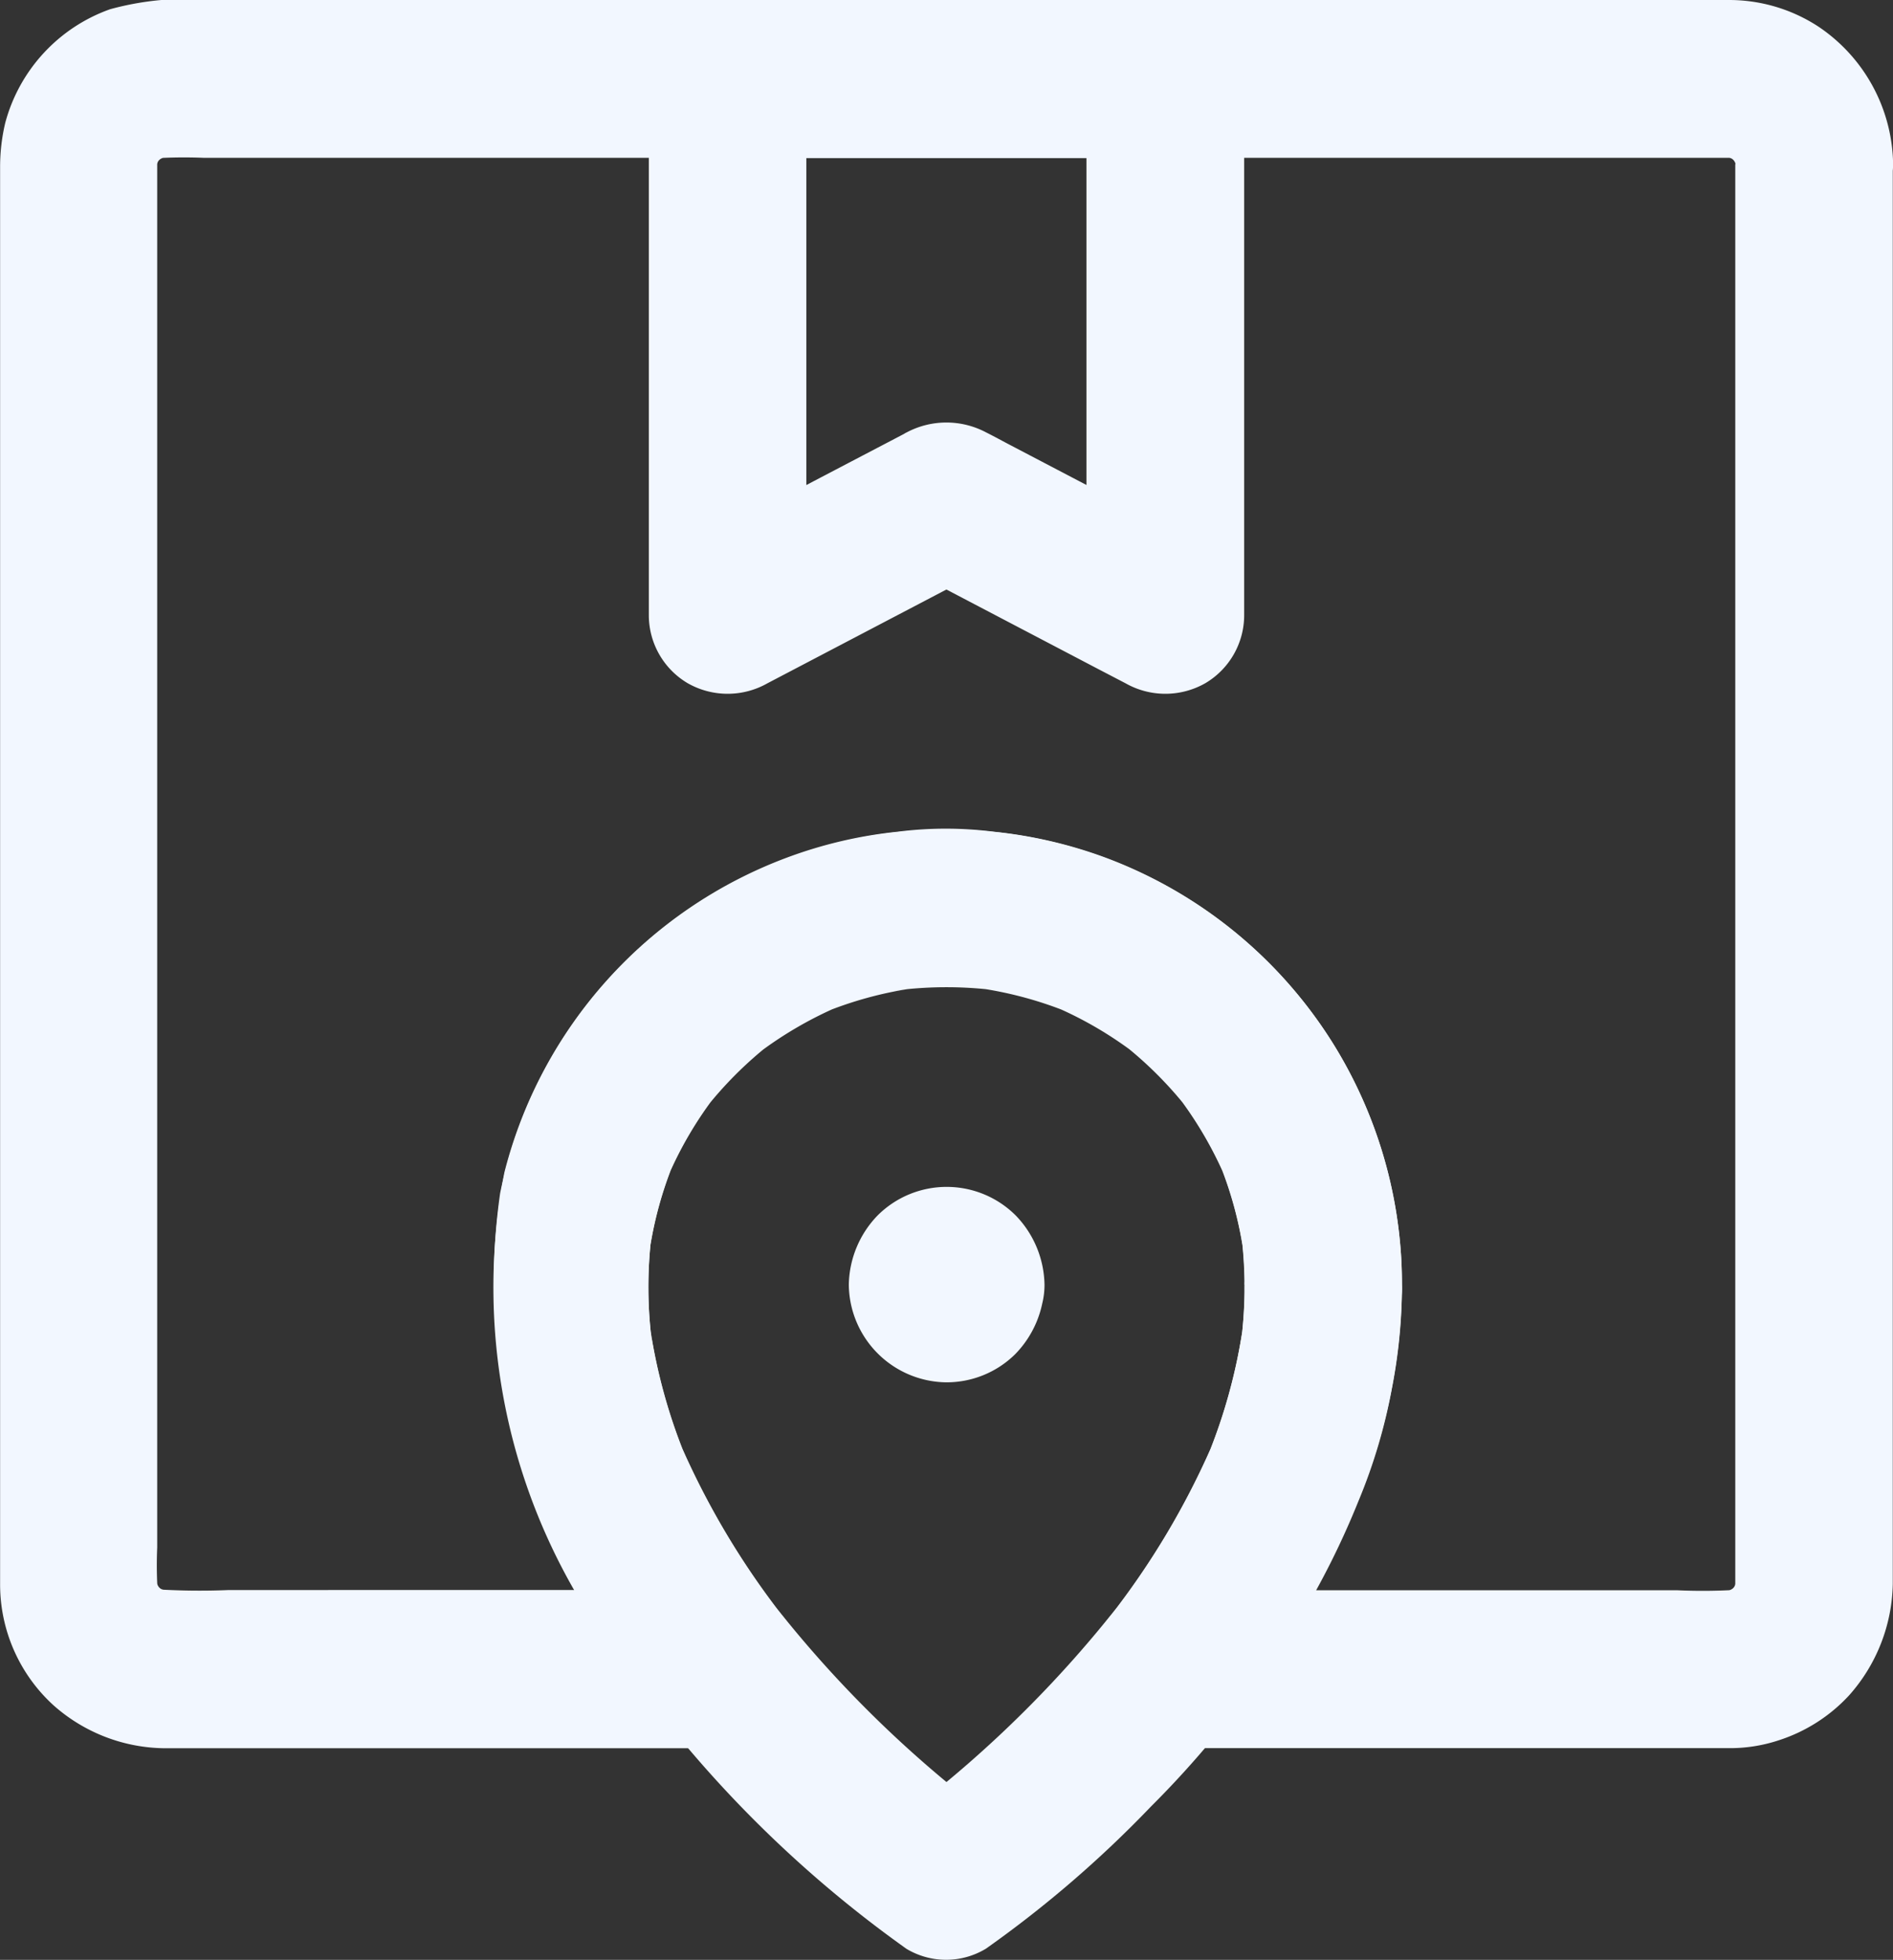
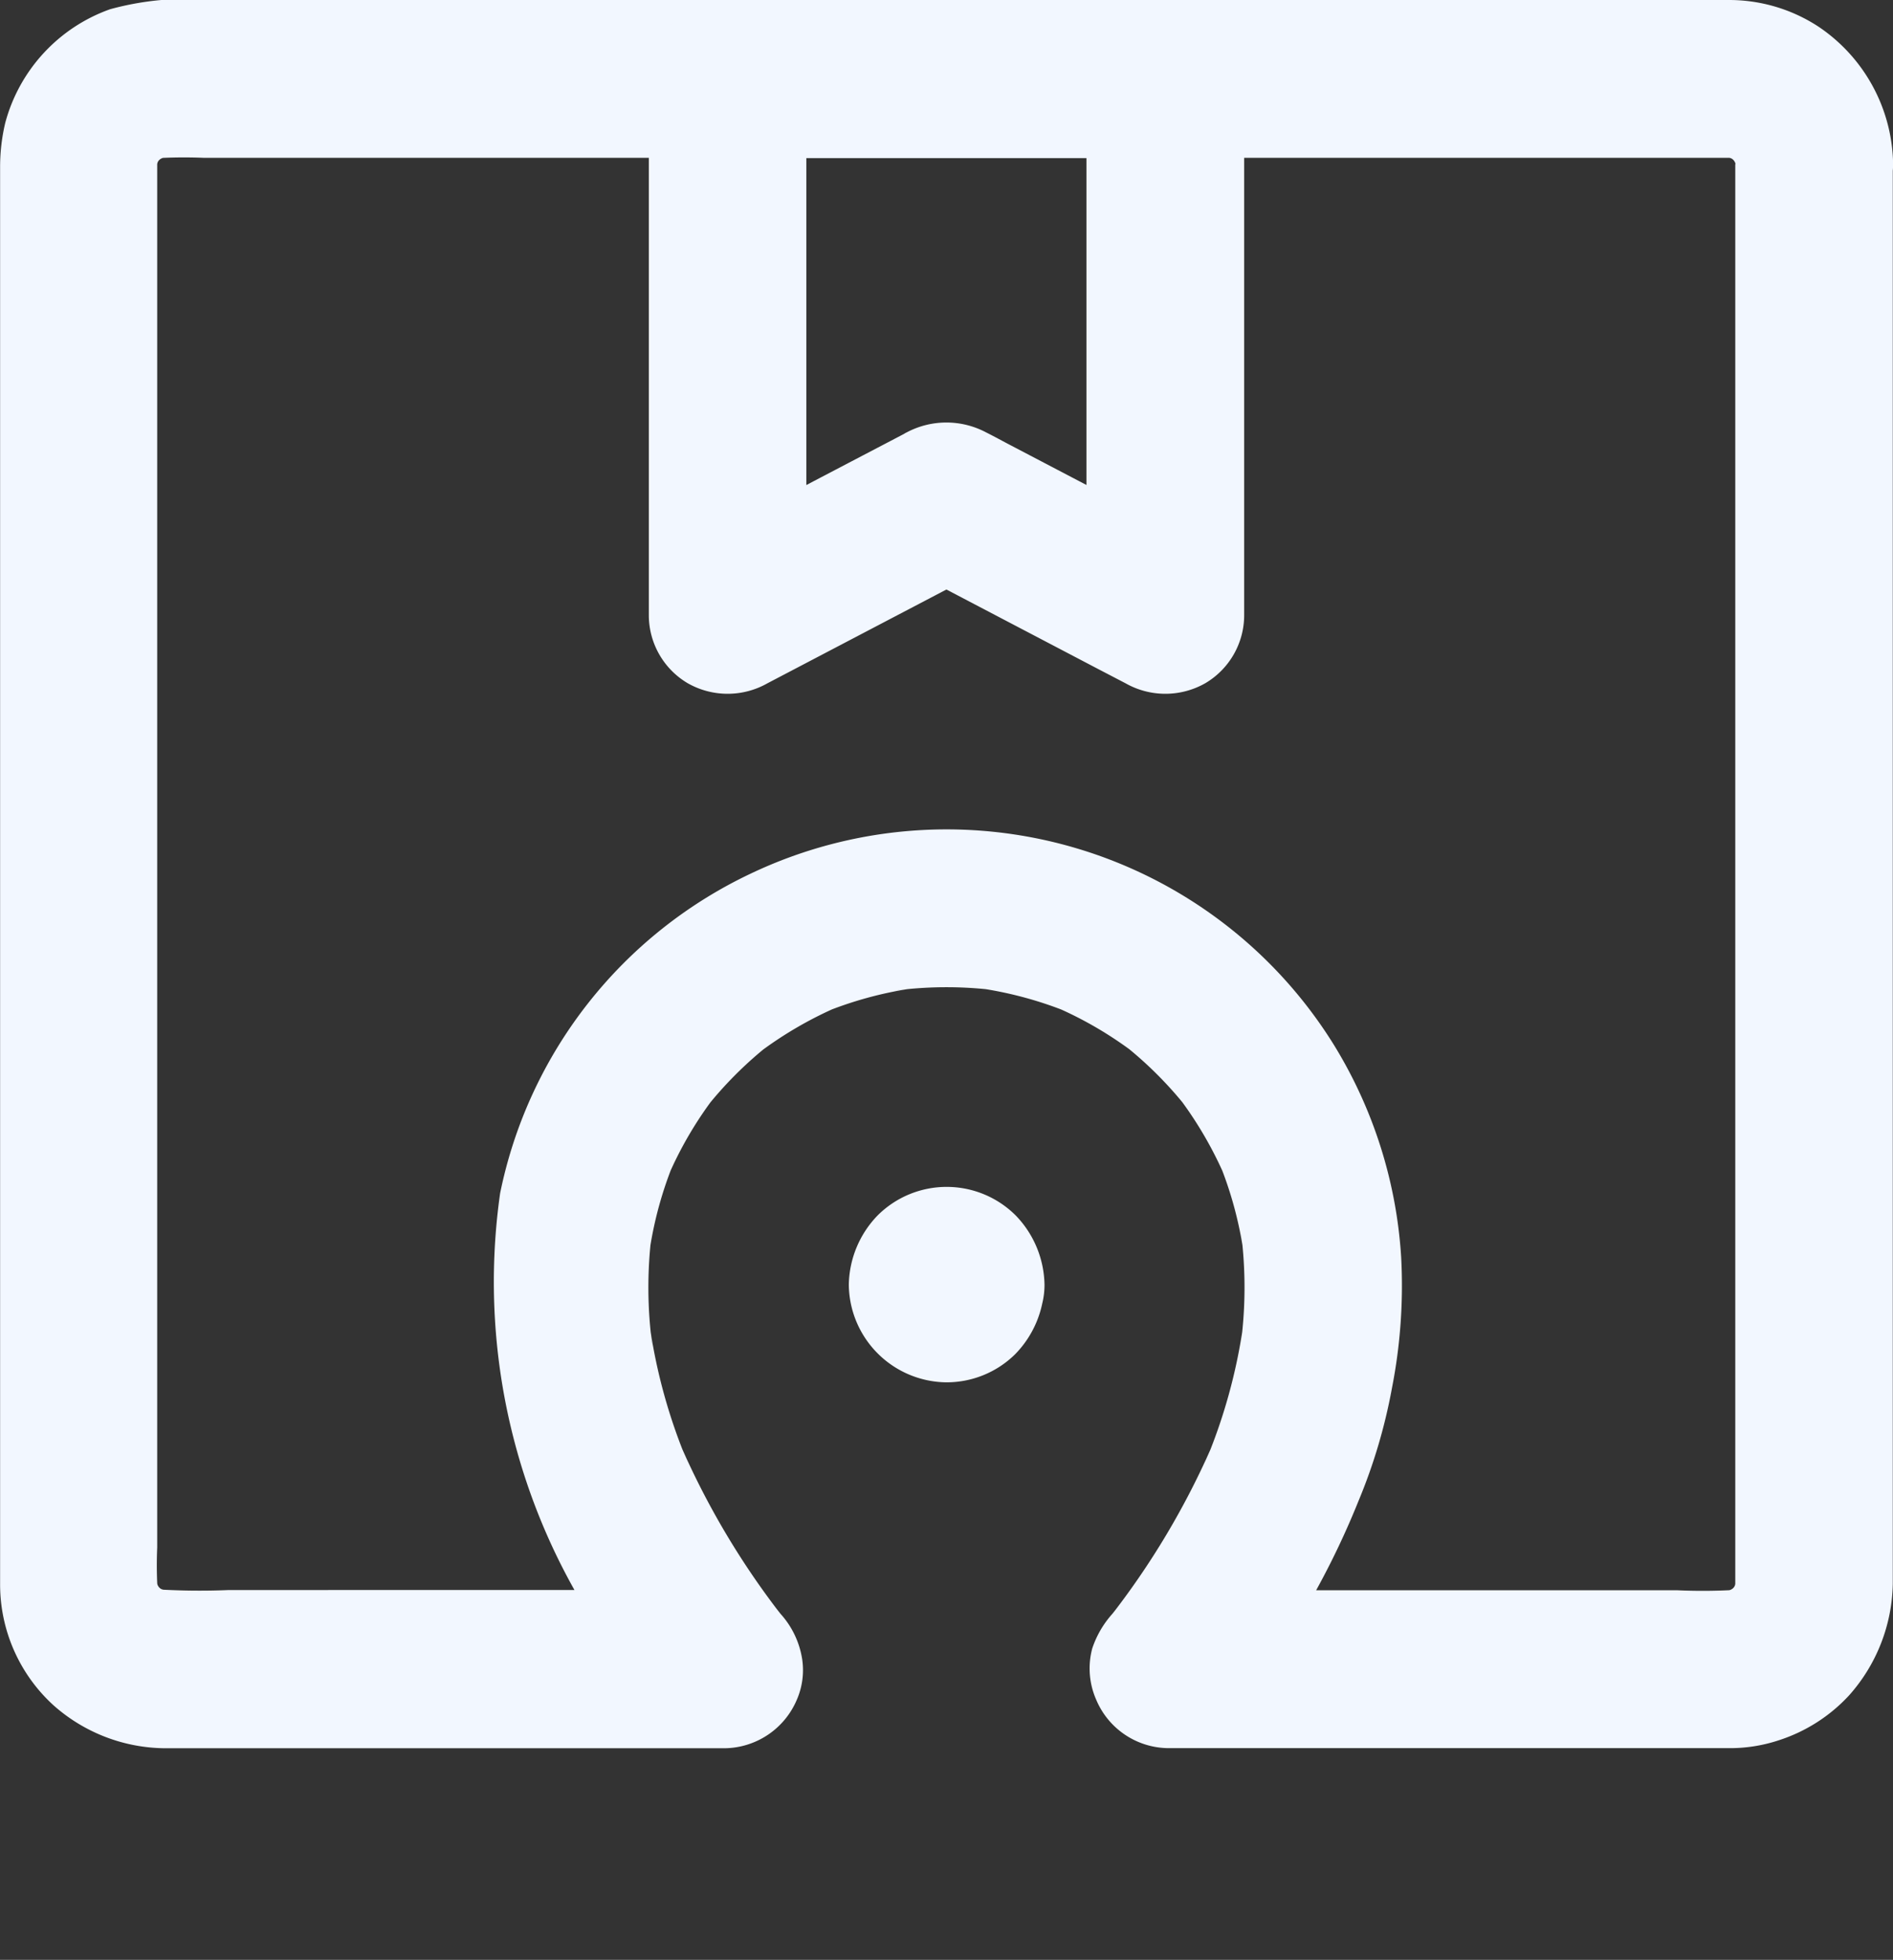
<svg xmlns="http://www.w3.org/2000/svg" width="18.051" height="18.692" viewBox="0 0 18.051 18.692">
  <rect x="0" y="0" width="18.051" height="18.692" fill="#333333" stroke="none" />
  <g id="noun-track-order-2811371" transform="translate(-70.747 -7.844)">
    <path id="Path_1" data-name="Path 1" d="M103.778,9.41V22.933c0,.039,0,.081-.006.12.009-.066.019-.133.026-.2a.9.9,0,0,1-.06.218c.024-.06.051-.12.075-.18a.85.85,0,0,1-.1.169l.118-.152a.941.941,0,0,1-.156.156l.152-.118a.951.951,0,0,1-.169.1l.18-.075a.9.9,0,0,1-.218.06c.066-.009.133-.019.2-.026a5.313,5.313,0,0,1-.6.006H98.37c.177.428.355.855.532,1.283a10.4,10.4,0,0,0,.716-1,7.8,7.8,0,0,0,.567-1.134,5.251,5.251,0,0,0,.319-1.076,5.071,5.071,0,0,0,.088-1.249,4.377,4.377,0,0,0-.635-2.015,4.346,4.346,0,0,0-5.565-1.645A4.325,4.325,0,0,0,92,19.225a6,6,0,0,0,1.2,4.524c.131.186.27.364.411.543.177-.428.355-.855.532-1.283H89.415A6.7,6.7,0,0,1,88.688,23c.066.009.133.019.2.026a.9.9,0,0,1-.218-.06l.18.075a.85.85,0,0,1-.169-.1l.152.118a.942.942,0,0,1-.156-.156l.118.152a.951.951,0,0,1-.1-.169c.024.06.051.12.075.18a.9.9,0,0,1-.06-.218c.009.066.019.133.026.2a3.913,3.913,0,0,1-.006-.445V9.427c0-.039,0-.081.006-.12-.009.066-.019.133-.026.2a.9.9,0,0,1,.06-.218c-.024.06-.051.12-.075.18a.85.85,0,0,1,.1-.169l-.118.152a.942.942,0,0,1,.156-.156l-.152.118a.951.951,0,0,1,.169-.1l-.18.075a.9.9,0,0,1,.218-.06c-.066.009-.133.019-.2.026a4.557,4.557,0,0,1,.481-.006H103.7c.041,0,.081,0,.122.006-.066-.009-.133-.019-.2-.026a.9.9,0,0,1,.218.06l-.18-.075a.851.851,0,0,1,.169.1l-.152-.118a.942.942,0,0,1,.156.156l-.118-.152a.951.951,0,0,1,.1.169c-.024-.06-.051-.12-.075-.18a.872.872,0,0,1,.06.218c-.009-.066-.019-.133-.026-.2,0,.034.006.068.006.1a.78.78,0,0,0,.22.532.752.752,0,0,0,1.283-.532,1.607,1.607,0,0,0-.712-1.309,1.555,1.555,0,0,0-.856-.254H89.263a2.782,2.782,0,0,0-.982.088,1.584,1.584,0,0,0-1,1.084,1.818,1.818,0,0,0-.049.415V22.3c0,.218,0,.438,0,.655a1.559,1.559,0,0,0,.511,1.155,1.618,1.618,0,0,0,1.059.408c.162,0,.321,0,.483,0h4.857a.757.757,0,0,0,.687-.462.708.708,0,0,0,.051-.389.836.836,0,0,0-.207-.432l-.09-.115.118.152a7.616,7.616,0,0,1-.986-1.657c.024.06.051.12.075.18a5.29,5.29,0,0,1-.364-1.311c.009.066.019.133.026.2a4.129,4.129,0,0,1-.006-1.076c-.009.066-.019.133-.026.2a3.652,3.652,0,0,1,.246-.9c-.024.06-.051.12-.075.18a3.629,3.629,0,0,1,.473-.808l-.118.152a3.691,3.691,0,0,1,.64-.64l-.152.118a3.7,3.7,0,0,1,.808-.473l-.18.075a3.652,3.652,0,0,1,.9-.246c-.066.009-.133.019-.2.026a3.782,3.782,0,0,1,.988,0c-.066-.009-.133-.019-.2-.026a3.652,3.652,0,0,1,.9.246l-.18-.075a3.628,3.628,0,0,1,.808.473l-.152-.118a3.691,3.691,0,0,1,.64.64l-.118-.152a3.7,3.7,0,0,1,.473.808c-.024-.06-.051-.12-.075-.18a3.652,3.652,0,0,1,.246.9c-.009-.066-.019-.133-.026-.2a4.129,4.129,0,0,1-.006,1.076c.009-.066.019-.133.026-.2a5.291,5.291,0,0,1-.364,1.311c.024-.06.051-.12.075-.18a7.572,7.572,0,0,1-.986,1.657l.118-.152c-.03.039-.06.077-.09.115a.938.938,0,0,0-.193.332.74.74,0,0,0,.038.488.753.753,0,0,0,.687.462h5.343a1.477,1.477,0,0,0,.479-.075,1.565,1.565,0,0,0,.67-.428,1.642,1.642,0,0,0,.417-1.065V9.41a.752.752,0,0,0-1.5,0Z" transform="translate(-16.484 0)" fill="#f2f7ff" />
    <path id="Path_2" data-name="Path 2" d="M271.539,8.715v5.112l1.131-.648-1.846-.967c-.079-.041-.16-.086-.24-.126a.808.808,0,0,0-.761,0,.142.142,0,0,0-.023.013l-.126.066c-.355.186-.712.372-1.067.56l-.87.456,1.131.648V8.717l-.751.751h4.173a.751.751,0,0,0,0-1.5h-4.173a.762.762,0,0,0-.751.751V13.83a.754.754,0,0,0,.372.648.77.77,0,0,0,.759,0l1.824-.956.263-.137h-.759l1.824.956.263.137a.77.77,0,0,0,.759,0,.754.754,0,0,0,.372-.648V8.717a.751.751,0,0,0-1.5,0Z" transform="translate(-190.432 -0.117)" fill="#f2f7ff" />
-     <path id="Path_3" data-name="Path 3" d="M230.749,242.335a4.309,4.309,0,0,1-.039.582c.009-.066.019-.133.026-.2a5.291,5.291,0,0,1-.364,1.311c.024-.06.051-.12.075-.18a7.572,7.572,0,0,1-.986,1.657l.118-.152a11.124,11.124,0,0,1-1.974,1.968l.152-.118c-.075.058-.152.116-.231.171h.759c-.079-.054-.154-.113-.231-.171l.152.118a11.065,11.065,0,0,1-1.974-1.968l.118.152a7.616,7.616,0,0,1-.986-1.657c.024.06.051.12.075.18a5.29,5.29,0,0,1-.364-1.311c.009.066.019.133.026.2a4.13,4.13,0,0,1-.006-1.076c-.009.066-.019.133-.026.2a3.651,3.651,0,0,1,.246-.9c-.024.06-.051.12-.075.18a3.63,3.63,0,0,1,.473-.808l-.118.152a3.691,3.691,0,0,1,.64-.64l-.152.118a3.7,3.7,0,0,1,.808-.473l-.18.075a3.652,3.652,0,0,1,.9-.246c-.066.009-.133.019-.2.026a3.783,3.783,0,0,1,.988,0c-.066-.009-.133-.019-.2-.026a3.651,3.651,0,0,1,.9.246l-.18-.075a3.629,3.629,0,0,1,.808.473l-.152-.118a3.692,3.692,0,0,1,.64.64l-.118-.152a3.7,3.7,0,0,1,.473.808c-.024-.06-.051-.12-.075-.18a3.653,3.653,0,0,1,.246.9c-.009-.066-.019-.133-.026-.2a3.941,3.941,0,0,1,.034.494.751.751,0,1,0,1.5,0,4.346,4.346,0,0,0-2.845-4.078,4.326,4.326,0,0,0-1.044-.24,3.622,3.622,0,0,0-.924,0,4.253,4.253,0,0,0-1.056.248,4.347,4.347,0,0,0-2.69,3,5.794,5.794,0,0,0,1.025,4.536,11.332,11.332,0,0,0,2.753,2.83l.054.039a.734.734,0,0,0,.759,0,10.825,10.825,0,0,0,1.574-1.356,9.219,9.219,0,0,0,2-2.977,5.472,5.472,0,0,0,.394-2,.76.76,0,0,0-.751-.751.768.768,0,0,0-.751.753Z" transform="translate(-148.133 -222.24)" fill="#f2f7ff" />
    <path id="Path_4" data-name="Path 4" d="M323.176,338.357a.076.076,0,0,1,0,.021c.009-.066.019-.133.026-.2a.259.259,0,0,1-.015.054c.024-.06.051-.12.075-.18a.18.18,0,0,1-.019.032l.118-.152a.385.385,0,0,1-.039.039l.152-.118a.178.178,0,0,1-.032.019l.18-.075a.294.294,0,0,1-.054.015c.066-.009.133-.019.2-.026a.14.14,0,0,1-.039,0c.066.009.133.019.2.026a.259.259,0,0,1-.054-.015l.18.075a.177.177,0,0,1-.032-.019l.152.118a.388.388,0,0,1-.039-.039l.118.152a.178.178,0,0,1-.019-.032c.024.06.051.12.075.18a.3.3,0,0,1-.015-.054c.009.066.019.133.026.2a.14.14,0,0,1,0-.039c-.009.066-.019.133-.026.2a.258.258,0,0,1,.015-.054c-.024.06-.051.12-.075.18a.178.178,0,0,1,.019-.032l-.118.152a.391.391,0,0,1,.039-.039l-.152.118a.179.179,0,0,1,.032-.019l-.18.075a.3.3,0,0,1,.054-.015c-.066.009-.133.019-.2.026a.135.135,0,0,1,.039,0c-.066-.009-.133-.019-.2-.026a.258.258,0,0,1,.054.015l-.18-.075a.18.18,0,0,1,.032.019l-.152-.118a.388.388,0,0,1,.039.039l-.118-.152a.18.18,0,0,1,.019.032c-.024-.06-.051-.12-.075-.18a.294.294,0,0,1,.015.054c-.009-.066-.019-.133-.026-.2a.063.063,0,0,0,0,.019.8.8,0,0,0,.22.532.76.76,0,0,0,.532.22.768.768,0,0,0,.532-.22.747.747,0,0,0,.22-.532.973.973,0,0,0-.274-.659.932.932,0,0,0-1.318,0,.973.973,0,0,0-.274.659.941.941,0,0,0,.922.932.93.93,0,0,0,.663-.267.976.976,0,0,0,.28-.667.752.752,0,0,0-1.283-.532.818.818,0,0,0-.218.532Z" transform="translate(-243.973 -318.262)" fill="#f2f7ff" />
  </g>
</svg>